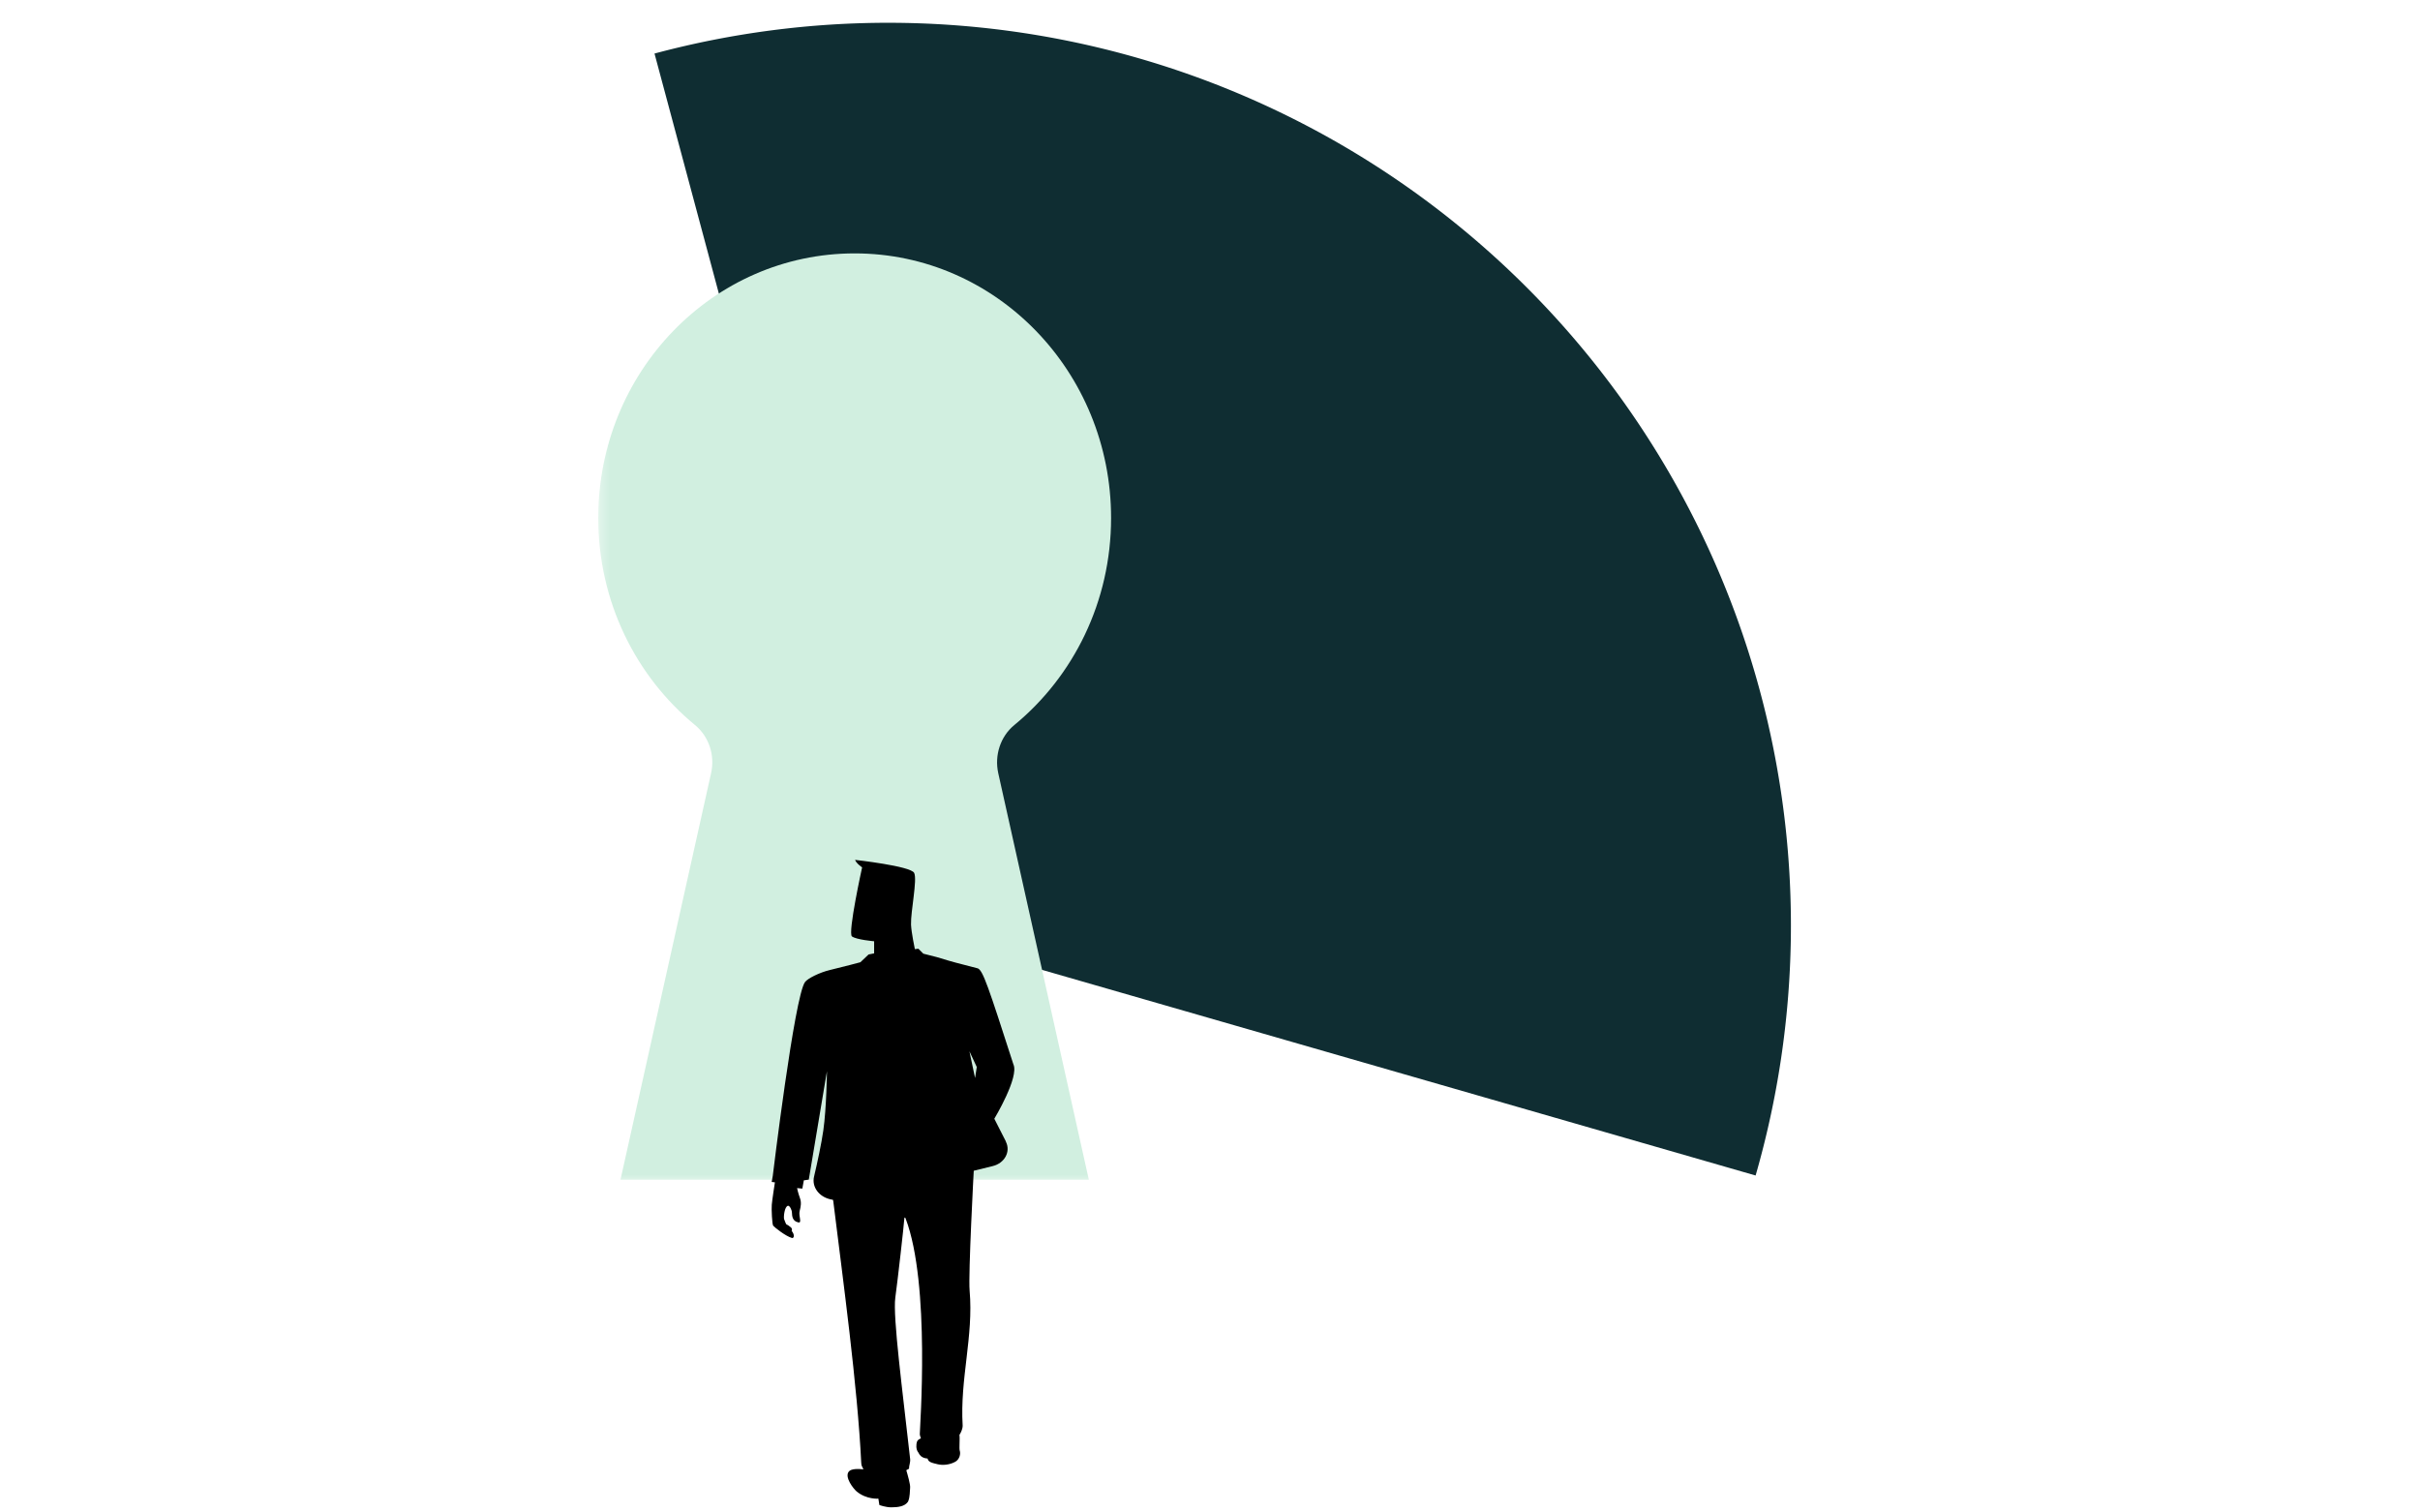
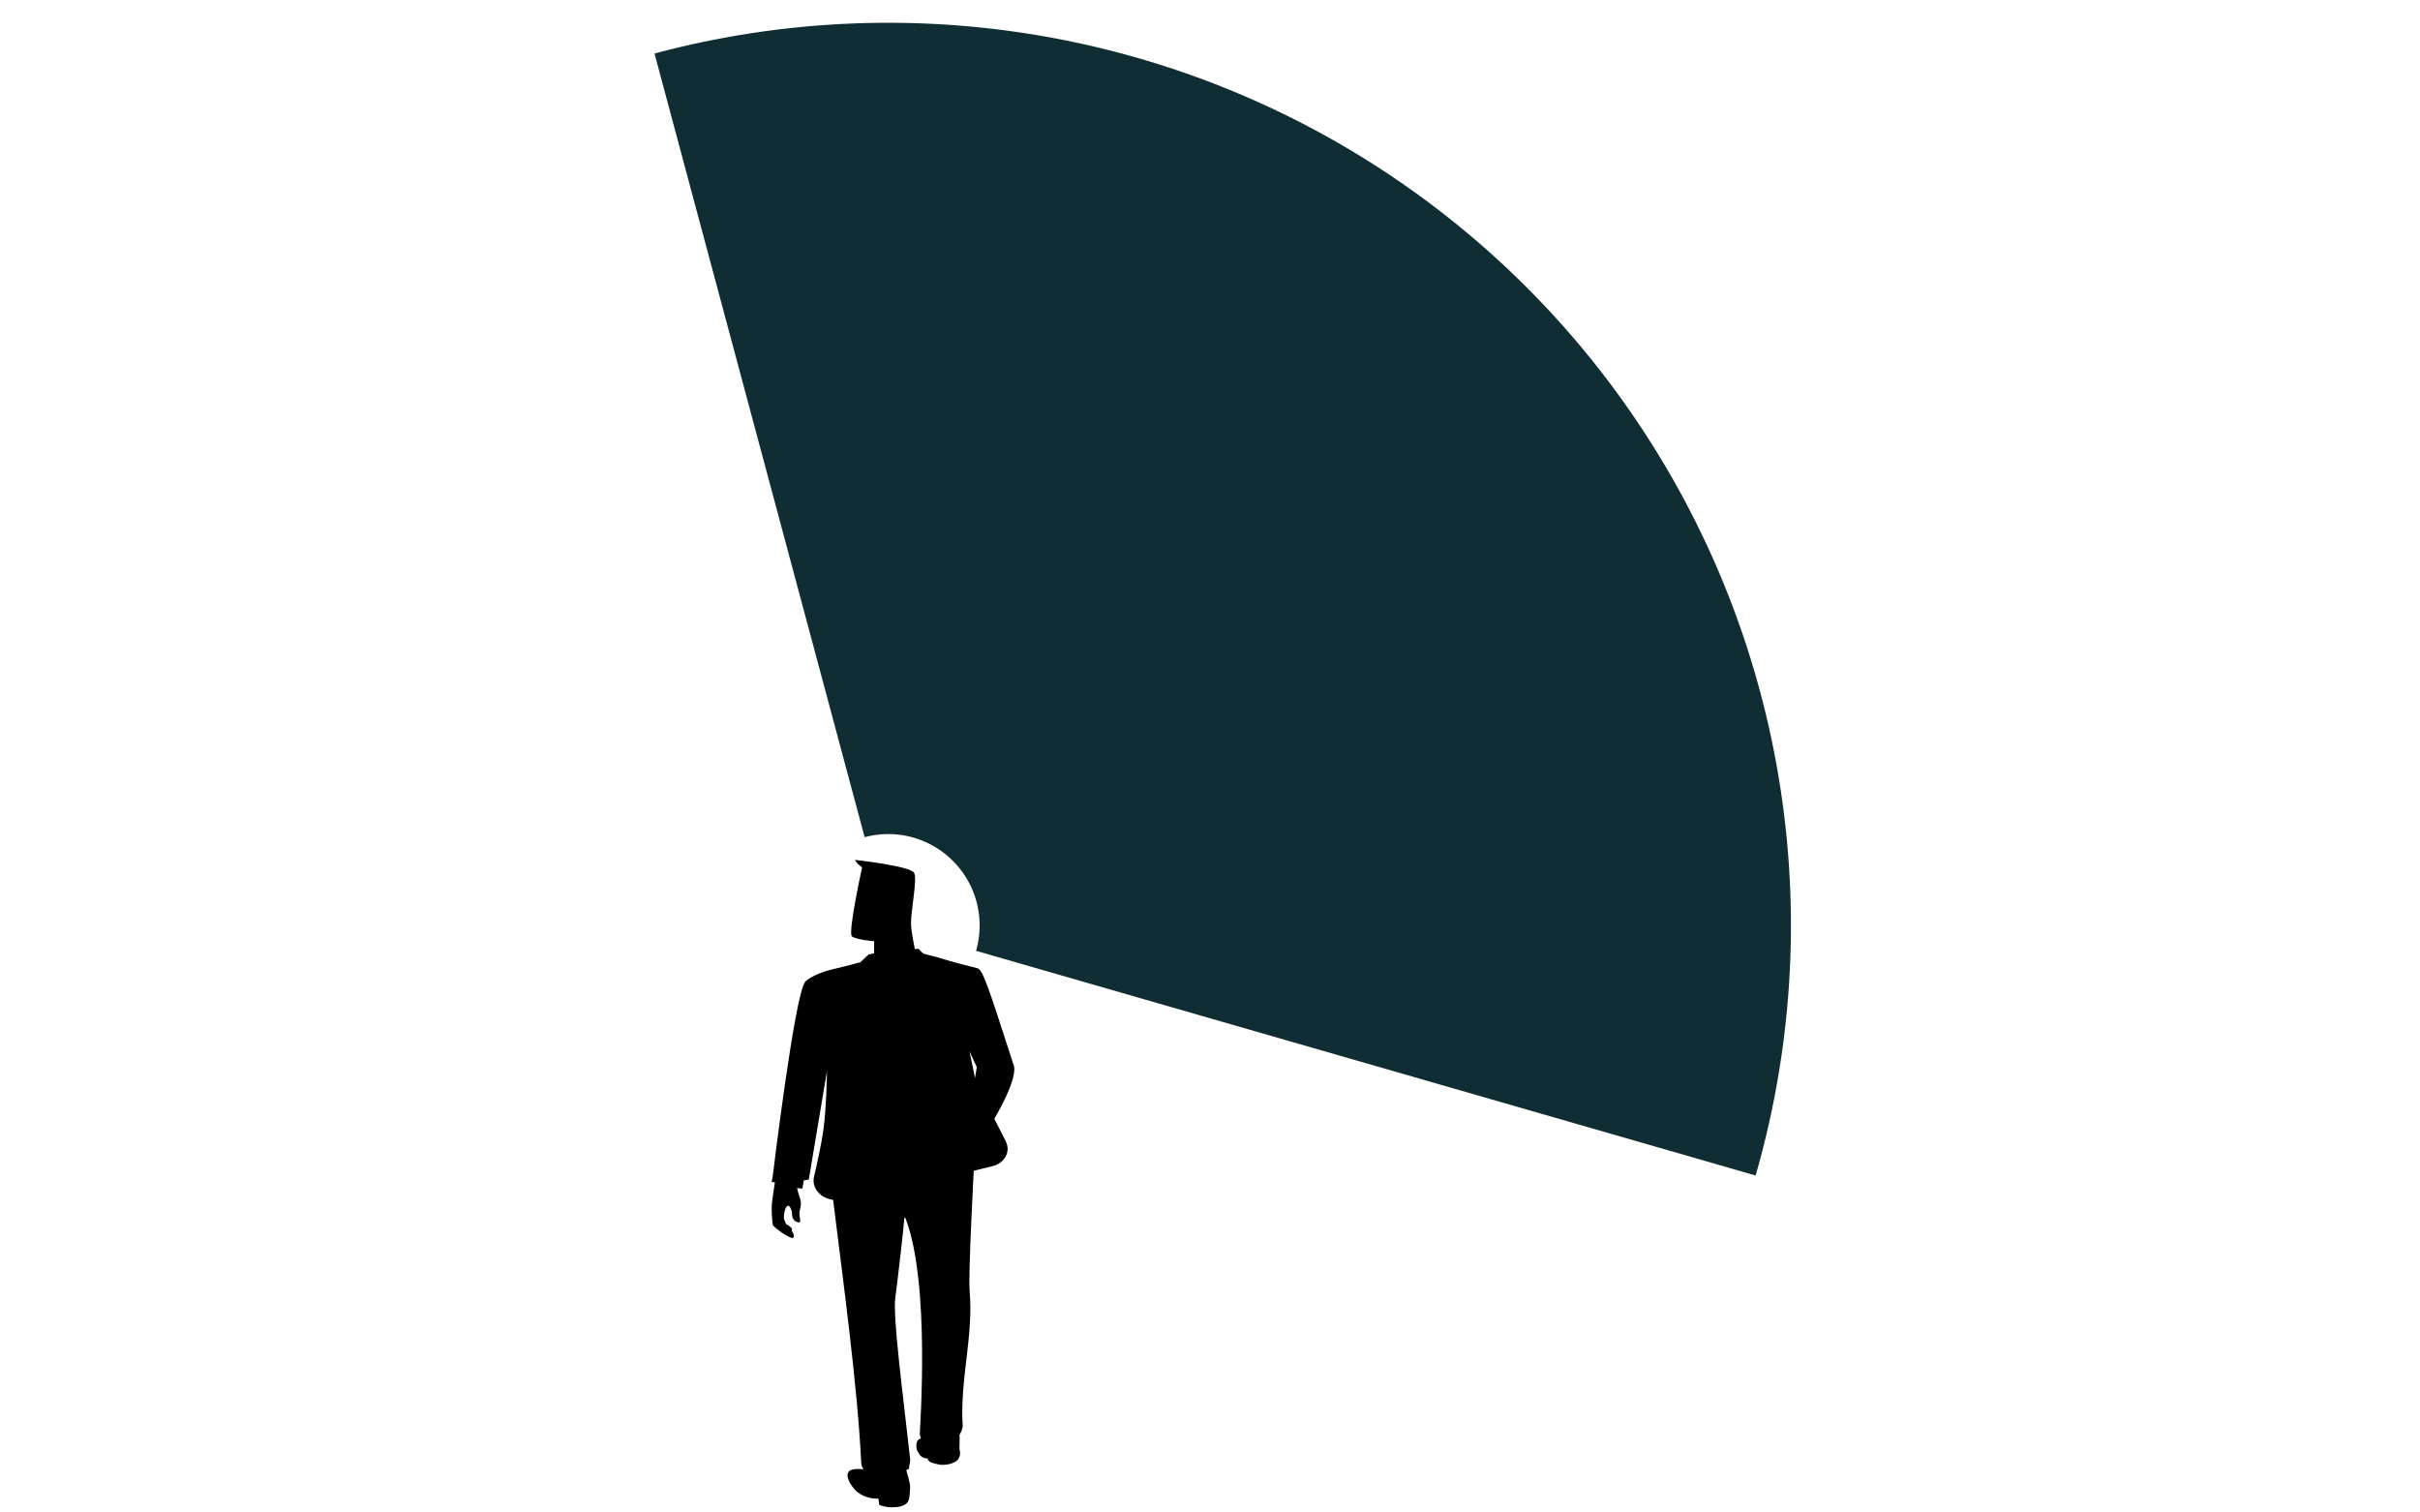
<svg xmlns="http://www.w3.org/2000/svg" fill="none" viewBox="0 0 240 150">
  <g clip-path="url(#Be Future-ready__a)">
    <mask id="Be Future-ready__b" style="mask-type:luminance" maskUnits="userSpaceOnUse" x="0" y="0" width="240" height="150">
      <path d="M165 0H75C33.58 0 0 33.58 0 75s33.58 75 75 75h90c41.42 0 75-33.58 75-75S206.42 0 165 0Z" fill="#fff" />
    </mask>
    <g mask="url(#Be Future-ready__b)">
      <path d="M64.91 5.31a89.538 89.538 0 0 1 46.75.11 89.55 89.55 0 0 1 40.32 23.66 89.513 89.513 0 0 1 22.13 87.5L96.8 94.3c.44-1.54.47-3.18.08-4.73a9 9 0 0 0-2.32-4.13 9.036 9.036 0 0 0-8.81-2.41L64.91 5.31Z" fill="#0F2D32" />
      <mask id="Be Future-ready__d" style="mask-type:luminance" maskUnits="userSpaceOnUse" x="59" y="17" width="58" height="101">
        <path d="M116.65 17.63H59.33v99.74h57.32V17.63Z" fill="#fff" />
      </mask>
      <g clip-path="url(#Be Future-ready__c)" mask="url(#Be Future-ready__d)">
        <path fill-rule="evenodd" clip-rule="evenodd" d="m108 117.07-9-40.39c-.39-1.77.21-3.64 1.6-4.78 5.85-4.81 9.59-12.22 9.59-20.53 0-14.49-11.38-26.24-25.43-26.24-14.05 0-25.43 11.75-25.43 26.24 0 8.31 3.74 15.72 9.59 20.53 1.39 1.14 2 3.01 1.6 4.78l-9 40.39H108Z" fill="#D1EFE0" />
      </g>
      <path d="m99.76 113.21-1.15-2.26s2.49-4.13 1.89-5.4c-2.5-7.76-3.01-9.27-3.52-9.51-.41-.12-2.11-.53-2.84-.75-.32-.1-1.24-.37-1.24-.37l-1.33-.34-.49-.49-.35.04s-.35-1.66-.38-2.43c-.04-1.33.64-4.46.31-5.13-.34-.68-5.86-1.29-5.86-1.29.14.37.7.74.7.74s-1.44 6.52-1.01 6.85c.45.33 2.2.48 2.2.48v1.2l-.55.11-.81.77s-1.75.47-3.02.77c-1.05.25-2.21.84-2.47 1.19-1.05 1.39-3.2 19.22-3.2 19.22l-.11.61.32.04s-.28 1.79-.31 2.22c-.04.43.03 1.94.14 2.08.11.14 1.22 1.04 1.87 1.22.17.04.31-.28-.04-.71 0 0 .11-.17-.06-.33-.18-.16-.32-.25-.48-.33 0 0-.15-.31-.21-.51-.06-.21.04-1.25.39-1.32.15-.02.38.37.39.69.01.32.04.84.63.96.41.09 0-.63.14-1.15.11-.41.18-.83.03-1.24-.21-.58-.29-1.01-.29-1.01l.52.05.15-.82.49-.07 1.8-10.75s-.04 3.65-.36 5.88c-.18 1.28-.59 3.18-.92 4.58-.24 1.02.5 2.01 1.66 2.25l.21.04s.04.09.04.15c.96 7.78 2.4 18.3 2.77 25.92.01.37.13.43.22.66-.56-.06-1.22-.06-1.45.22-.46.55.46 1.71.78 1.98.98.81 2.15.71 2.15.71l.1.63s.6.23 1.19.23c.69 0 1.31-.1 1.62-.52 0-.01.03-.02.03-.05.01-.02.03-.05.04-.09.15-.39.14-.95.17-1.3.03-.29-.24-1.25-.38-1.72.08-.05.17-.09.27-.15-.01-.33.15-.6.11-.97-.74-6.66-1.73-14.11-1.47-15.99.24-1.72.87-7.35.88-7.7.01-.36.11-.25.14-.16 2.49 6.52 1.4 20.89 1.41 21.37 0 .16.06.28.11.44-.18.07-.34.18-.39.33-.08.23-.13.77.14 1.08.27.63.91.57.91.59.07.36.43.43 1.01.57.5.12 1.2.06 1.76-.26.43-.26.52-.8.42-1.09-.07-.23.03-1.19-.03-1.56.01-.02.03-.05.04-.07.1-.15.28-.52.28-.85-.28-4.68 1.09-8.81.69-13.4-.14-1.63.41-11.88.41-11.88l1.87-.46c1.19-.28 1.82-1.44 1.31-2.43l.01-.01Zm-3.06-6.3-.56-2.65.73 1.56-.17 1.09Z" fill="#000" />
    </g>
  </g>
  <defs>
    <clipPath id="Be Future-ready__a">
      <path fill="#fff" d="M0 0h240v150H0z" />
    </clipPath>
    <clipPath id="Be Future-ready__c">
-       <path fill="#fff" transform="translate(59 18)" d="M0 0h53v99H0z" />
-     </clipPath>
+       </clipPath>
  </defs>
</svg>